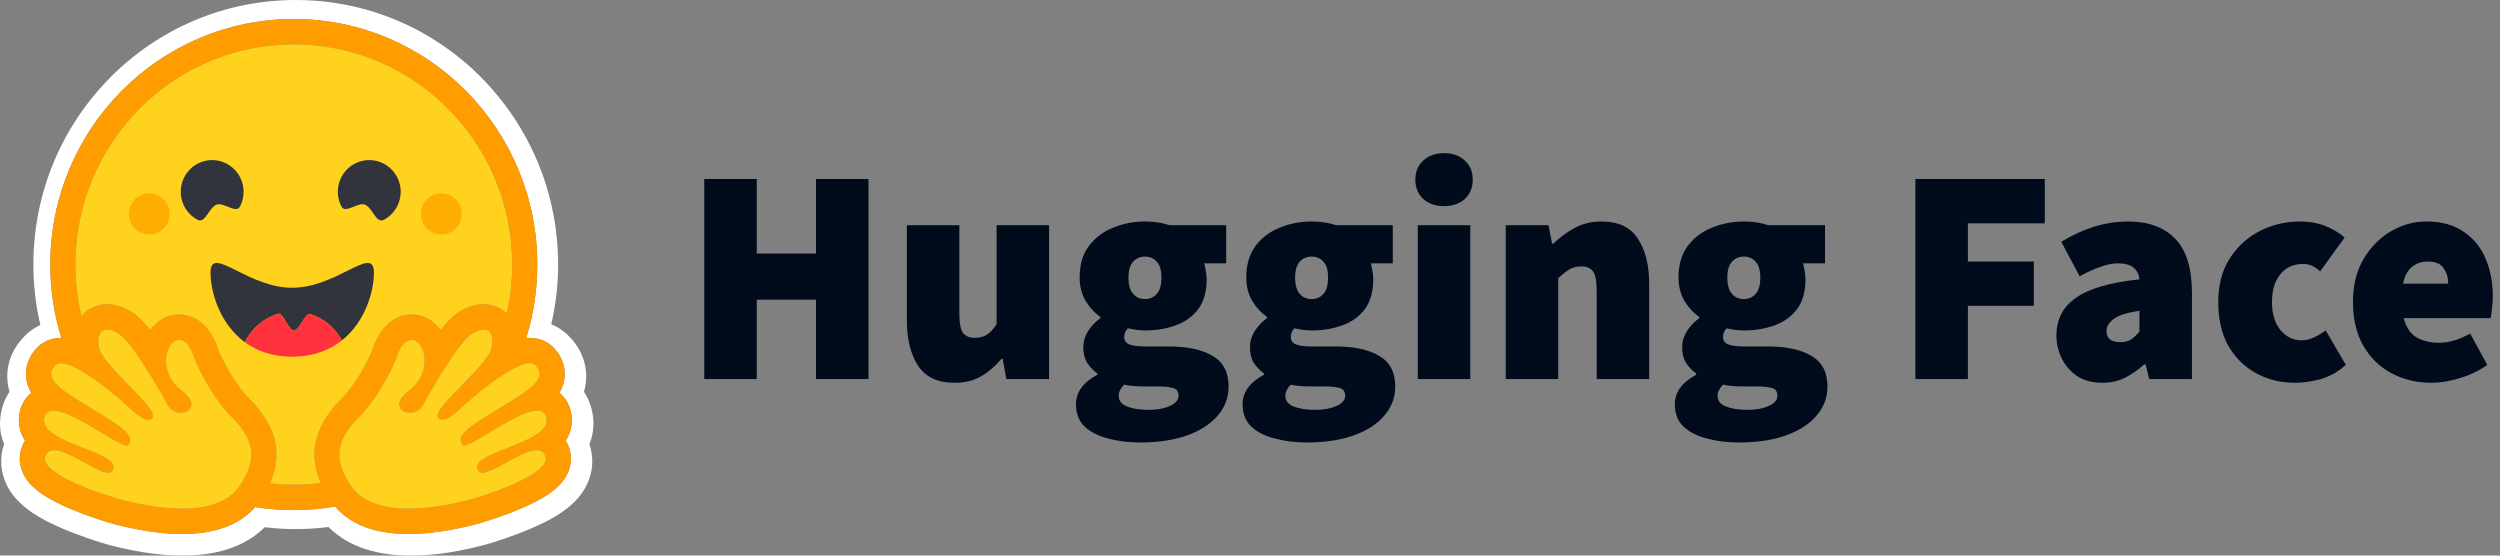
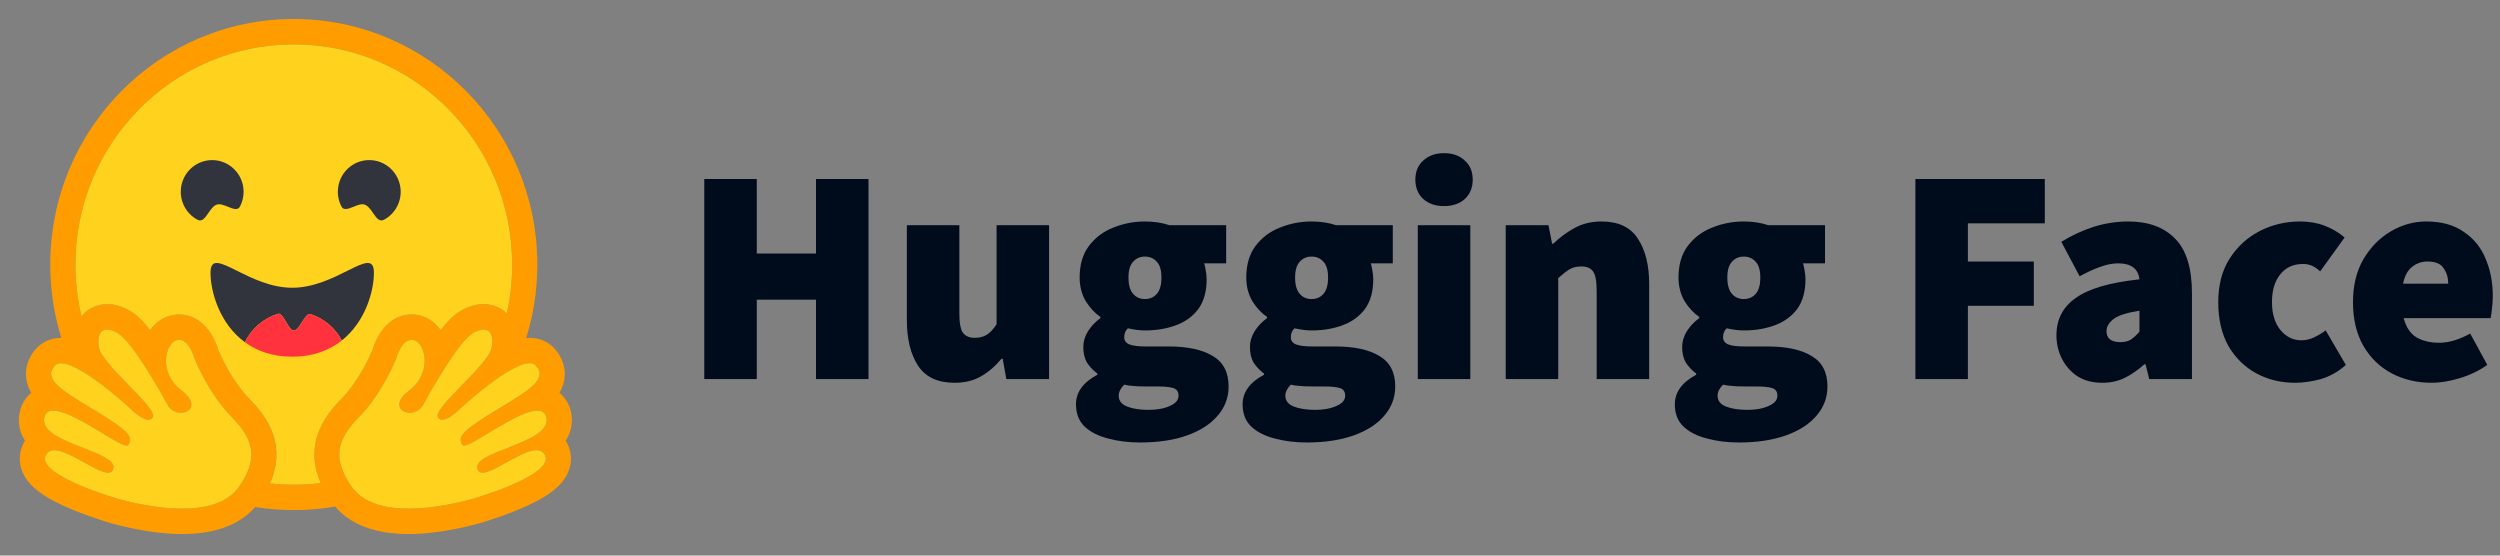
<svg xmlns="http://www.w3.org/2000/svg" width="180" height="40" viewBox="0 0 180 40" fill="none">
  <rect x="0" y="0" width="180" height="40" fill="#808080" stroke="none" />
  <path d="M50.708 27.294V12.889H54.488V18.252H58.752V12.889H62.532V27.294H58.752V21.576H54.488V27.294H50.708ZM68.721 27.56C67.52 27.56 66.648 27.153 66.106 26.341C65.564 25.513 65.293 24.413 65.293 23.039V16.213H69.073V22.551C69.073 23.26 69.161 23.733 69.336 23.969C69.527 24.206 69.805 24.324 70.172 24.324C70.523 24.324 70.816 24.25 71.051 24.102C71.285 23.955 71.52 23.703 71.754 23.349V16.213H75.534V27.294H72.457L72.193 25.831H72.106C71.666 26.363 71.175 26.784 70.633 27.094C70.106 27.404 69.468 27.56 68.721 27.56ZM82.086 31.859C81.251 31.859 80.481 31.763 79.778 31.571C79.075 31.393 78.511 31.105 78.086 30.706C77.676 30.308 77.471 29.776 77.471 29.111C77.471 28.239 77.983 27.53 79.009 26.983V26.895C78.728 26.685 78.483 26.431 78.284 26.141C78.093 25.831 77.998 25.447 77.998 24.989C77.998 24.605 78.108 24.228 78.328 23.859C78.562 23.489 78.863 23.172 79.229 22.906V22.817C78.833 22.551 78.482 22.174 78.174 21.687C77.881 21.184 77.734 20.616 77.734 19.98C77.734 19.064 77.954 18.311 78.394 17.72C78.848 17.114 79.434 16.671 80.152 16.39C80.87 16.095 81.632 15.947 82.438 15.947C83.082 15.947 83.668 16.036 84.196 16.213H88.284V18.961H86.701C86.745 19.094 86.782 19.264 86.811 19.471C86.855 19.678 86.877 19.892 86.877 20.113C86.877 20.985 86.679 21.694 86.284 22.241C85.888 22.773 85.353 23.164 84.679 23.415C84.005 23.667 83.258 23.792 82.438 23.792C82.071 23.792 81.661 23.741 81.207 23.637C81.031 23.799 80.943 24.014 80.943 24.28C80.943 24.516 81.06 24.686 81.295 24.79C81.544 24.893 81.939 24.945 82.481 24.945H84.13C85.507 24.945 86.569 25.174 87.317 25.631C88.078 26.075 88.459 26.806 88.459 27.826C88.459 28.623 88.196 29.325 87.668 29.931C87.155 30.537 86.423 31.009 85.47 31.349C84.518 31.689 83.39 31.859 82.086 31.859ZM82.438 21.532C82.789 21.532 83.075 21.406 83.295 21.155C83.514 20.904 83.624 20.512 83.624 19.98C83.624 19.463 83.514 19.087 83.295 18.85C83.075 18.599 82.789 18.474 82.438 18.474C82.086 18.474 81.8 18.599 81.581 18.85C81.361 19.087 81.251 19.463 81.251 19.98C81.251 20.512 81.361 20.904 81.581 21.155C81.8 21.406 82.086 21.532 82.438 21.532ZM82.701 29.51C83.317 29.51 83.829 29.414 84.24 29.222C84.65 29.044 84.855 28.801 84.855 28.49C84.855 28.195 84.723 28.01 84.46 27.936C84.21 27.863 83.851 27.826 83.382 27.826H82.525C82.086 27.826 81.749 27.811 81.514 27.781C81.295 27.767 81.104 27.737 80.943 27.693C80.68 27.959 80.547 28.224 80.547 28.49C80.547 28.845 80.745 29.104 81.141 29.266C81.551 29.429 82.071 29.51 82.701 29.51ZM94.083 31.859C93.248 31.859 92.479 31.763 91.776 31.571C91.072 31.393 90.508 31.105 90.083 30.706C89.673 30.308 89.468 29.776 89.468 29.111C89.468 28.239 89.981 27.53 91.006 26.983V26.895C90.725 26.685 90.48 26.431 90.281 26.141C90.091 25.831 89.995 25.447 89.995 24.989C89.995 24.605 90.105 24.228 90.325 23.859C90.559 23.489 90.86 23.172 91.226 22.906V22.817C90.831 22.551 90.479 22.174 90.171 21.687C89.878 21.184 89.732 20.616 89.732 19.98C89.732 19.064 89.952 18.311 90.391 17.72C90.845 17.114 91.431 16.671 92.149 16.39C92.867 16.095 93.629 15.947 94.435 15.947C95.079 15.947 95.666 16.036 96.193 16.213H100.281V18.961H98.698C98.742 19.094 98.779 19.264 98.808 19.471C98.852 19.678 98.874 19.892 98.874 20.113C98.874 20.985 98.676 21.694 98.281 22.241C97.885 22.773 97.35 23.164 96.676 23.415C96.002 23.667 95.255 23.792 94.435 23.792C94.069 23.792 93.658 23.741 93.204 23.637C93.028 23.799 92.94 24.014 92.94 24.28C92.94 24.516 93.058 24.686 93.292 24.79C93.541 24.893 93.937 24.945 94.479 24.945H96.127C97.504 24.945 98.566 25.174 99.314 25.631C100.076 26.075 100.456 26.806 100.456 27.826C100.456 28.623 100.193 29.325 99.665 29.931C99.153 30.537 98.42 31.009 97.468 31.349C96.515 31.689 95.387 31.859 94.083 31.859ZM94.435 21.532C94.786 21.532 95.072 21.406 95.292 21.155C95.512 20.904 95.622 20.512 95.622 19.98C95.622 19.463 95.512 19.087 95.292 18.85C95.072 18.599 94.786 18.474 94.435 18.474C94.083 18.474 93.797 18.599 93.578 18.85C93.358 19.087 93.248 19.463 93.248 19.98C93.248 20.512 93.358 20.904 93.578 21.155C93.797 21.406 94.083 21.532 94.435 21.532ZM94.699 29.51C95.314 29.51 95.827 29.414 96.237 29.222C96.647 29.044 96.852 28.801 96.852 28.49C96.852 28.195 96.72 28.01 96.457 27.936C96.208 27.863 95.849 27.826 95.38 27.826H94.523C94.083 27.826 93.746 27.811 93.512 27.781C93.292 27.767 93.102 27.737 92.94 27.693C92.677 27.959 92.545 28.224 92.545 28.49C92.545 28.845 92.743 29.104 93.138 29.266C93.548 29.429 94.069 29.51 94.699 29.51ZM102.081 27.294V16.213H105.861V27.294H102.081ZM103.971 14.839C103.355 14.839 102.857 14.669 102.476 14.329C102.095 13.975 101.905 13.509 101.905 12.933C101.905 12.357 102.095 11.899 102.476 11.559C102.857 11.204 103.355 11.027 103.971 11.027C104.586 11.027 105.084 11.204 105.465 11.559C105.846 11.899 106.036 12.357 106.036 12.933C106.036 13.509 105.846 13.975 105.465 14.329C105.084 14.669 104.586 14.839 103.971 14.839ZM108.412 27.294V16.213H111.489L111.752 17.543H111.84C112.28 17.114 112.778 16.745 113.335 16.435C113.906 16.11 114.565 15.947 115.313 15.947C116.529 15.947 117.4 16.361 117.928 17.188C118.47 18.001 118.741 19.094 118.741 20.468V27.294H114.961V20.956C114.961 20.246 114.873 19.774 114.697 19.537C114.521 19.301 114.243 19.183 113.862 19.183C113.511 19.183 113.218 19.256 112.983 19.404C112.749 19.552 112.485 19.759 112.192 20.025V27.294H108.412ZM125.203 31.859C124.368 31.859 123.599 31.763 122.895 31.571C122.192 31.393 121.628 31.105 121.203 30.706C120.793 30.308 120.588 29.776 120.588 29.111C120.588 28.239 121.101 27.53 122.126 26.983V26.895C121.845 26.685 121.6 26.431 121.401 26.141C121.211 25.831 121.115 25.447 121.115 24.989C121.115 24.605 121.225 24.228 121.445 23.859C121.679 23.489 121.98 23.172 122.346 22.906V22.817C121.95 22.551 121.599 22.174 121.291 21.687C120.998 21.184 120.852 20.616 120.852 19.98C120.852 19.064 121.071 18.311 121.511 17.72C121.965 17.114 122.551 16.671 123.269 16.39C123.987 16.095 124.749 15.947 125.555 15.947C126.199 15.947 126.785 16.036 127.313 16.213H131.401V18.961H129.818C129.862 19.094 129.899 19.264 129.928 19.471C129.972 19.678 129.994 19.892 129.994 20.113C129.994 20.985 129.796 21.694 129.401 22.241C129.005 22.773 128.47 23.164 127.796 23.415C127.122 23.667 126.375 23.792 125.555 23.792C125.188 23.792 124.778 23.741 124.324 23.637C124.148 23.799 124.06 24.014 124.06 24.28C124.06 24.516 124.178 24.686 124.412 24.79C124.661 24.893 125.057 24.945 125.599 24.945H127.247C128.624 24.945 129.686 25.174 130.434 25.631C131.196 26.075 131.576 26.806 131.576 27.826C131.576 28.623 131.313 29.325 130.785 29.931C130.273 30.537 129.54 31.009 128.587 31.349C127.635 31.689 126.507 31.859 125.203 31.859ZM125.555 21.532C125.906 21.532 126.192 21.406 126.412 21.155C126.632 20.904 126.741 20.512 126.741 19.98C126.741 19.463 126.632 19.087 126.412 18.85C126.192 18.599 125.906 18.474 125.555 18.474C125.203 18.474 124.917 18.599 124.698 18.85C124.478 19.087 124.368 19.463 124.368 19.98C124.368 20.512 124.478 20.904 124.698 21.155C124.917 21.406 125.203 21.532 125.555 21.532ZM125.818 29.51C126.434 29.51 126.947 29.414 127.357 29.222C127.767 29.044 127.972 28.801 127.972 28.49C127.972 28.195 127.84 28.01 127.577 27.936C127.328 27.863 126.969 27.826 126.5 27.826H125.643C125.203 27.826 124.866 27.811 124.632 27.781C124.412 27.767 124.221 27.737 124.06 27.693C123.796 27.959 123.665 28.224 123.665 28.49C123.665 28.845 123.862 29.104 124.258 29.266C124.668 29.429 125.188 29.51 125.818 29.51ZM137.908 27.294V12.889H147.226V16.08H141.688V18.828H146.435V22.019H141.688V27.294H137.908ZM151.36 27.56C150.671 27.56 150.078 27.404 149.58 27.094C149.104 26.778 148.718 26.343 148.459 25.831C148.195 25.314 148.063 24.752 148.063 24.147C148.063 22.994 148.532 22.093 149.47 21.443C150.408 20.778 151.931 20.335 154.041 20.113C153.953 19.345 153.44 18.961 152.503 18.961C152.107 18.961 151.69 19.042 151.25 19.205C150.81 19.352 150.305 19.581 149.734 19.892L148.415 17.41C149.192 16.937 149.975 16.575 150.767 16.324C151.571 16.073 152.408 15.946 153.25 15.947C154.686 15.947 155.807 16.361 156.613 17.188C157.418 18.001 157.821 19.316 157.821 21.133V27.294H154.744L154.481 26.23H154.393C153.953 26.629 153.484 26.954 152.986 27.205C152.503 27.441 151.961 27.56 151.36 27.56ZM152.679 24.634C152.986 24.634 153.243 24.568 153.448 24.435C153.653 24.287 153.851 24.102 154.041 23.881V22.374C153.147 22.507 152.525 22.706 152.173 22.972C151.836 23.238 151.668 23.526 151.668 23.837C151.668 24.368 152.005 24.634 152.679 24.634ZM165.252 27.56C164.212 27.56 163.274 27.331 162.439 26.872C161.604 26.415 160.938 25.757 160.439 24.9C159.956 24.029 159.714 22.98 159.714 21.753C159.714 20.527 159.985 19.485 160.527 18.629C161.084 17.757 161.809 17.092 162.703 16.634C163.597 16.176 164.564 15.947 165.604 15.947C166.263 15.947 166.857 16.051 167.384 16.257C167.926 16.464 168.402 16.745 168.813 17.099L167.055 19.537C166.82 19.331 166.608 19.19 166.417 19.116C166.228 19.042 166.027 19.005 165.824 19.005C165.121 19.005 164.571 19.256 164.176 19.759C163.78 20.246 163.582 20.911 163.582 21.753C163.582 22.596 163.787 23.268 164.197 23.77C164.608 24.258 165.106 24.501 165.692 24.501C166 24.501 166.3 24.435 166.593 24.302C166.893 24.159 167.18 23.988 167.45 23.792L168.901 26.274C168.358 26.762 167.758 27.102 167.099 27.294C166.439 27.471 165.824 27.56 165.252 27.56ZM175.085 27.56C174.015 27.56 173.048 27.331 172.184 26.872C171.334 26.415 170.66 25.757 170.162 24.9C169.664 24.029 169.415 22.98 169.415 21.753C169.415 20.557 169.664 19.53 170.162 18.673C170.675 17.801 171.334 17.129 172.14 16.656C172.946 16.183 173.796 15.947 174.69 15.947C175.774 15.947 176.667 16.191 177.371 16.678C178.089 17.151 178.616 17.794 178.953 18.606C179.305 19.419 179.481 20.32 179.481 21.31C179.481 21.635 179.459 21.953 179.415 22.263C179.385 22.558 179.356 22.773 179.327 22.906H173.063C173.239 23.571 173.554 24.036 174.008 24.302C174.462 24.553 174.997 24.679 175.613 24.679C176.316 24.679 177.063 24.457 177.854 24.014L179.085 26.274C178.499 26.688 177.839 27.006 177.107 27.227C176.374 27.449 175.7 27.56 175.085 27.56ZM173.019 20.424H176.272C176.272 19.995 176.162 19.626 175.942 19.316C175.737 18.991 175.349 18.828 174.777 18.828C174.367 18.828 174.001 18.954 173.679 19.205C173.356 19.456 173.136 19.862 173.019 20.424Z" fill="#000B1B" />
-   <path d="M42.583 29.405C42.471 28.981 42.291 28.578 42.049 28.214C42.101 28.022 42.14 27.827 42.167 27.63C42.338 26.38 41.909 25.235 41.099 24.349C40.66 23.866 40.189 23.547 39.691 23.351C40.018 21.94 40.184 20.496 40.185 19.047C40.185 18.386 40.148 17.738 40.085 17.099C40.053 16.78 40.014 16.462 39.968 16.145C39.825 15.209 39.613 14.286 39.334 13.382C39.152 12.788 38.94 12.203 38.701 11.63C38.342 10.781 37.923 9.959 37.448 9.171C37.136 8.646 36.796 8.139 36.429 7.652C36.25 7.405 36.063 7.165 35.868 6.931C35.292 6.224 34.666 5.561 33.995 4.946C33.772 4.739 33.542 4.54 33.307 4.347C33.075 4.153 32.838 3.964 32.597 3.782C32.11 3.416 31.607 3.074 31.09 2.755C28.231 1.004 24.878 0 21.294 0C10.861 0 2.404 8.528 2.404 19.048C2.404 20.515 2.572 21.977 2.906 23.405C2.458 23.601 2.028 23.907 1.63 24.349C0.82 25.234 0.39 26.375 0.562 27.625C0.588 27.824 0.628 28.02 0.68 28.214C0.438 28.578 0.258 28.981 0.146 29.405C-0.103 30.359 -0.021 31.219 0.295 31.973C-0.048 32.959 0.038 34.008 0.486 34.92C0.811 35.587 1.277 36.102 1.852 36.563C2.535 37.11 3.39 37.576 4.422 38.022C5.653 38.551 7.155 39.049 7.838 39.231C9.603 39.692 11.295 39.984 13.01 39.998C15.453 40.021 17.557 39.442 19.064 37.959C19.804 38.05 20.549 38.096 21.294 38.096C22.082 38.094 22.869 38.044 23.651 37.946C25.154 39.438 27.266 40.023 29.718 39.999C31.433 39.986 33.125 39.694 34.885 39.232C35.573 39.05 37.074 38.553 38.306 38.023C39.337 37.576 40.192 37.111 40.88 36.564C41.45 36.103 41.916 35.588 42.242 34.922C42.695 34.009 42.776 32.96 42.437 31.974C42.75 31.221 42.831 30.358 42.583 29.405ZM40.832 31.909C41.179 32.573 41.201 33.322 40.895 34.02C40.431 35.079 39.279 35.912 37.041 36.807C35.649 37.363 34.375 37.719 34.364 37.722C32.523 38.204 30.858 38.448 29.417 38.448C27.031 38.448 25.255 37.784 24.129 36.473C22.225 36.8 20.28 36.811 18.372 36.506C17.245 37.795 15.479 38.448 13.113 38.448C11.672 38.448 10.007 38.204 8.167 37.722C8.155 37.719 6.882 37.363 5.49 36.807C3.252 35.912 2.099 35.079 1.635 34.02C1.329 33.322 1.352 32.573 1.698 31.909C1.731 31.848 1.765 31.788 1.801 31.73C1.594 31.415 1.454 31.059 1.393 30.687C1.331 30.314 1.348 29.932 1.443 29.566C1.581 29.038 1.865 28.599 2.252 28.284C2.066 27.976 1.944 27.633 1.893 27.276C1.782 26.498 2.037 25.723 2.613 25.09C3.061 24.598 3.694 24.327 4.395 24.327H4.414C3.885 22.618 3.617 20.838 3.619 19.048C3.619 9.284 11.469 1.368 21.153 1.368C30.837 1.368 38.687 9.283 38.687 19.048C38.688 20.843 38.418 22.627 37.886 24.34C37.971 24.332 38.054 24.328 38.135 24.328C38.836 24.328 39.47 24.598 39.918 25.09C40.493 25.723 40.749 26.499 40.638 27.276C40.587 27.633 40.465 27.977 40.279 28.285C40.665 28.6 40.95 29.039 41.087 29.567C41.182 29.932 41.199 30.314 41.138 30.687C41.076 31.06 40.937 31.415 40.729 31.73C40.766 31.788 40.8 31.848 40.832 31.909Z" fill="white" />
  <path d="M40.729 31.73C40.937 31.415 41.076 31.06 41.138 30.687C41.2 30.314 41.182 29.932 41.088 29.566C40.95 29.039 40.665 28.6 40.279 28.285C40.465 27.976 40.587 27.633 40.638 27.276C40.749 26.499 40.493 25.723 39.918 25.09C39.47 24.598 38.837 24.327 38.135 24.327C38.054 24.327 37.971 24.331 37.886 24.34C38.418 22.627 38.687 20.842 38.685 19.048C38.685 9.284 30.835 1.368 21.152 1.368C11.469 1.368 3.619 9.283 3.619 19.048C3.617 20.838 3.885 22.618 4.414 24.327H4.395C3.694 24.327 3.061 24.598 2.613 25.09C2.037 25.722 1.781 26.498 1.893 27.275C1.943 27.633 2.066 27.976 2.252 28.284C1.865 28.599 1.581 29.038 1.443 29.566C1.348 29.932 1.331 30.314 1.393 30.687C1.455 31.06 1.594 31.415 1.802 31.73C1.765 31.788 1.731 31.848 1.699 31.91C1.352 32.573 1.33 33.323 1.636 34.021C2.1 35.079 3.252 35.912 5.49 36.807C6.882 37.364 8.156 37.719 8.167 37.723C10.008 38.204 11.672 38.449 13.114 38.449C15.48 38.449 17.245 37.796 18.373 36.506C20.281 36.811 22.226 36.8 24.13 36.473C25.256 37.785 27.031 38.449 29.418 38.449C30.859 38.449 32.523 38.204 34.364 37.723C34.375 37.719 35.649 37.364 37.041 36.807C39.279 35.912 40.432 35.079 40.895 34.021C41.201 33.323 41.179 32.573 40.833 31.91C40.801 31.848 40.766 31.788 40.729 31.73ZM17.566 34.487C17.469 34.659 17.365 34.826 17.254 34.988C16.963 35.419 16.579 35.747 16.135 35.992C15.284 36.459 14.207 36.623 13.113 36.623C11.386 36.623 9.614 36.215 8.621 35.956C8.572 35.943 2.535 34.223 3.3 32.76C3.428 32.514 3.64 32.415 3.907 32.415C4.983 32.415 6.942 34.031 7.785 34.031C7.973 34.031 8.105 33.95 8.159 33.753C8.518 32.455 2.704 31.91 3.194 30.03C3.281 29.698 3.515 29.563 3.845 29.563C5.267 29.562 8.46 32.085 9.128 32.085C9.18 32.085 9.216 32.07 9.236 32.039L9.245 32.024C9.558 31.502 9.379 31.123 7.231 29.796L7.025 29.67C4.662 28.227 3.003 27.36 3.946 26.324C4.055 26.204 4.208 26.151 4.395 26.151C4.617 26.151 4.885 26.226 5.181 26.352C6.429 26.882 8.159 28.33 8.881 28.961C9.094 29.148 9.22 29.262 9.22 29.262C9.22 29.262 10.135 30.222 10.688 30.222C10.816 30.222 10.924 30.171 10.997 30.046C11.389 29.379 7.353 26.295 7.125 25.023C6.971 24.16 7.234 23.724 7.719 23.724C7.95 23.724 8.232 23.823 8.543 24.022C9.508 24.639 11.37 27.867 12.052 29.122C12.281 29.543 12.671 29.721 13.023 29.721C13.72 29.721 14.266 29.022 13.087 28.133C11.314 26.796 11.936 24.61 12.782 24.475C12.818 24.47 12.855 24.467 12.891 24.466C13.66 24.466 14 25.803 14 25.803C14 25.803 14.994 28.322 16.703 30.043C18.253 31.605 18.469 32.888 17.566 34.487ZM23.091 34.782L23.002 34.793L22.851 34.81C22.771 34.819 22.692 34.827 22.612 34.834L22.534 34.841L22.463 34.847L22.362 34.855C22.325 34.858 22.288 34.861 22.251 34.863L22.14 34.871L22.115 34.872L22.027 34.878L21.99 34.88L21.887 34.885L21.766 34.89L21.657 34.894L21.584 34.896H21.547C21.524 34.896 21.501 34.897 21.478 34.897H21.442C21.419 34.897 21.397 34.897 21.374 34.898L21.281 34.899H21.151C21.049 34.899 20.948 34.898 20.846 34.897L20.764 34.895C20.741 34.895 20.718 34.893 20.694 34.893L20.607 34.89L20.499 34.886L20.402 34.882L20.377 34.881L20.284 34.876C20.258 34.874 20.232 34.873 20.207 34.871L20.147 34.868C20.072 34.863 19.996 34.857 19.921 34.852L19.842 34.845L19.742 34.837L19.626 34.826C19.561 34.82 19.496 34.813 19.431 34.806H19.428C20.376 32.673 19.897 30.681 17.981 28.75C16.724 27.485 15.888 25.616 15.715 25.206C15.364 23.992 14.435 22.642 12.892 22.642C12.761 22.642 12.631 22.652 12.502 22.673C11.826 22.78 11.236 23.172 10.814 23.763C10.359 23.192 9.916 22.737 9.515 22.481C8.911 22.095 8.309 21.899 7.722 21.899C6.99 21.899 6.335 22.202 5.878 22.753L5.867 22.767L5.841 22.658L5.84 22.653C5.753 22.279 5.68 21.901 5.621 21.521C5.621 21.518 5.621 21.516 5.62 21.513L5.607 21.427C5.6 21.381 5.594 21.334 5.587 21.288C5.582 21.249 5.576 21.21 5.571 21.172C5.566 21.133 5.561 21.094 5.556 21.056C5.551 21.017 5.547 20.978 5.542 20.939C5.538 20.903 5.534 20.866 5.53 20.829L5.528 20.82C5.51 20.65 5.494 20.48 5.48 20.309L5.473 20.211C5.471 20.184 5.469 20.157 5.467 20.129C5.467 20.123 5.466 20.116 5.466 20.11L5.459 20.001C5.457 19.962 5.455 19.922 5.453 19.883C5.451 19.843 5.449 19.804 5.447 19.764L5.443 19.66L5.442 19.629L5.438 19.533L5.436 19.452C5.436 19.42 5.435 19.387 5.434 19.355L5.432 19.252C5.432 19.218 5.432 19.184 5.432 19.15C5.431 19.116 5.432 19.082 5.432 19.048C5.432 10.292 12.471 3.193 21.155 3.193C29.839 3.193 36.878 10.291 36.878 19.048V19.252C36.878 19.287 36.877 19.321 36.876 19.355C36.876 19.383 36.875 19.411 36.874 19.439C36.874 19.465 36.873 19.49 36.872 19.514C36.872 19.546 36.87 19.578 36.87 19.61V19.613C36.867 19.682 36.864 19.752 36.861 19.821L36.86 19.844L36.854 19.948L36.849 20.03C36.838 20.225 36.823 20.42 36.804 20.614V20.617C36.801 20.653 36.797 20.69 36.793 20.726C36.784 20.811 36.775 20.896 36.765 20.98L36.755 21.066L36.742 21.166C36.737 21.202 36.732 21.239 36.727 21.275C36.721 21.316 36.715 21.356 36.709 21.397L36.695 21.493L36.678 21.602C36.672 21.638 36.666 21.674 36.66 21.71C36.653 21.746 36.647 21.782 36.641 21.818C36.628 21.89 36.616 21.962 36.602 22.034C36.574 22.176 36.545 22.319 36.515 22.461C36.507 22.497 36.499 22.532 36.491 22.567C36.049 22.134 35.463 21.898 34.816 21.898C34.23 21.898 33.627 22.093 33.023 22.479C32.623 22.736 32.18 23.19 31.724 23.761C31.302 23.171 30.711 22.779 30.036 22.671C29.907 22.651 29.777 22.64 29.646 22.64C28.103 22.64 27.174 23.99 26.823 25.205C26.649 25.615 25.813 27.483 24.555 28.751C22.641 30.675 22.157 32.658 23.091 34.782ZM39.323 30.513L39.317 30.531C39.312 30.543 39.308 30.555 39.303 30.567C39.296 30.585 39.288 30.602 39.28 30.619C39.26 30.661 39.237 30.701 39.212 30.74C39.177 30.792 39.139 30.841 39.098 30.888C39.088 30.899 39.079 30.91 39.068 30.921C39.054 30.937 39.038 30.952 39.023 30.968C38.743 31.247 38.318 31.492 37.836 31.717C37.782 31.741 37.727 31.766 37.67 31.791L37.615 31.816C37.578 31.833 37.541 31.849 37.502 31.865C37.464 31.882 37.426 31.898 37.388 31.914L37.272 31.962C37.001 32.074 36.724 32.181 36.453 32.287L36.337 32.332L36.223 32.377C36.147 32.407 36.072 32.437 35.998 32.467L35.888 32.512L35.779 32.557L35.726 32.579C35.691 32.594 35.656 32.609 35.622 32.624C34.825 32.968 34.253 33.319 34.373 33.754C34.376 33.766 34.38 33.778 34.384 33.789C34.395 33.821 34.41 33.852 34.428 33.88C34.439 33.897 34.451 33.913 34.465 33.928C34.607 34.076 34.864 34.053 35.189 33.935C35.215 33.926 35.242 33.915 35.269 33.904C35.288 33.897 35.306 33.89 35.325 33.882L35.353 33.87C35.427 33.839 35.506 33.803 35.587 33.764C35.607 33.755 35.627 33.746 35.647 33.735C36.044 33.539 36.494 33.276 36.941 33.036C37.009 32.998 37.078 32.962 37.146 32.927C37.258 32.868 37.37 32.812 37.484 32.758C37.907 32.558 38.304 32.416 38.624 32.416C38.774 32.416 38.906 32.447 39.016 32.518L39.035 32.53C39.091 32.57 39.139 32.619 39.179 32.675C39.188 32.688 39.197 32.702 39.206 32.715C39.214 32.73 39.223 32.745 39.23 32.76C39.388 33.062 39.256 33.375 38.947 33.682C38.65 33.977 38.188 34.266 37.663 34.533C37.624 34.553 37.585 34.573 37.546 34.592C35.983 35.366 33.938 35.948 33.909 35.956C33.364 36.098 32.584 36.285 31.706 36.425L31.576 36.446L31.555 36.449C31.356 36.479 31.156 36.505 30.956 36.529L30.937 36.53C30.573 36.572 30.2 36.603 29.826 36.615H29.82C29.686 36.62 29.551 36.623 29.417 36.623H29.262C29.057 36.62 28.852 36.611 28.648 36.595C28.643 36.595 28.638 36.595 28.633 36.594C28.56 36.588 28.487 36.581 28.414 36.573C28.289 36.559 28.164 36.542 28.039 36.523C27.991 36.515 27.939 36.506 27.889 36.497C27.866 36.493 27.843 36.489 27.821 36.484L27.815 36.483C27.743 36.469 27.672 36.454 27.6 36.438C27.559 36.428 27.517 36.419 27.477 36.408L27.452 36.401C27.432 36.396 27.412 36.391 27.392 36.385L27.381 36.383L27.317 36.364C27.294 36.357 27.271 36.35 27.247 36.343L27.239 36.341L27.179 36.322C27.156 36.315 27.133 36.308 27.111 36.3C27.092 36.294 27.073 36.288 27.055 36.281L27.014 36.267C26.975 36.253 26.936 36.239 26.897 36.224L26.86 36.209L26.829 36.197C26.77 36.173 26.712 36.148 26.654 36.122L26.616 36.103L26.609 36.1C26.595 36.094 26.582 36.087 26.568 36.081C26.541 36.069 26.515 36.055 26.488 36.041L26.481 36.038L26.442 36.017C26.375 35.982 26.308 35.944 26.243 35.903L26.207 35.881C26.189 35.87 26.172 35.858 26.154 35.847L26.108 35.816C26.091 35.804 26.074 35.793 26.058 35.781L26.028 35.76C25.996 35.737 25.965 35.713 25.935 35.689C25.919 35.677 25.903 35.664 25.887 35.652C25.851 35.623 25.817 35.594 25.782 35.563L25.781 35.562C25.748 35.533 25.715 35.503 25.683 35.472L25.682 35.47C25.665 35.454 25.649 35.438 25.633 35.422C25.617 35.405 25.601 35.389 25.585 35.372C25.569 35.356 25.553 35.339 25.538 35.321C25.523 35.305 25.509 35.288 25.494 35.272L25.489 35.266C25.414 35.178 25.344 35.087 25.279 34.991L25.253 34.953C25.236 34.928 25.22 34.902 25.203 34.876L25.154 34.8C25.13 34.763 25.107 34.726 25.084 34.688C25.067 34.662 25.051 34.635 25.035 34.608C25.022 34.585 25.008 34.562 24.995 34.539C24.988 34.527 24.981 34.514 24.974 34.502C24.968 34.489 24.959 34.476 24.952 34.463L24.941 34.442C24.937 34.435 24.935 34.433 24.933 34.428C24.919 34.403 24.905 34.378 24.892 34.352C24.886 34.341 24.88 34.33 24.874 34.319L24.855 34.283L24.837 34.247L24.801 34.175C24.795 34.163 24.79 34.151 24.784 34.139C24.772 34.113 24.76 34.088 24.748 34.062C24.744 34.052 24.739 34.042 24.735 34.032C24.719 33.997 24.704 33.961 24.689 33.926C24.68 33.902 24.671 33.879 24.661 33.855C24.635 33.786 24.61 33.716 24.586 33.646C24.58 33.625 24.573 33.604 24.567 33.583C24.552 33.536 24.538 33.488 24.526 33.44C24.512 33.383 24.498 33.326 24.488 33.269C24.48 33.236 24.474 33.202 24.469 33.168C24.463 33.134 24.459 33.1 24.455 33.067C24.446 33 24.44 32.933 24.437 32.866C24.437 32.855 24.436 32.844 24.435 32.833C24.434 32.81 24.434 32.788 24.433 32.766C24.422 31.872 24.871 31.013 25.83 30.046C27.538 28.325 28.533 25.806 28.533 25.806C28.533 25.806 28.559 25.701 28.615 25.549C28.634 25.498 28.653 25.448 28.674 25.398C28.697 25.342 28.723 25.287 28.75 25.233L28.757 25.217C28.792 25.147 28.829 25.08 28.87 25.014C28.88 24.998 28.889 24.983 28.9 24.968C28.93 24.922 28.962 24.878 28.996 24.835C29.022 24.803 29.05 24.771 29.079 24.741C29.178 24.638 29.291 24.554 29.419 24.509L29.436 24.503C29.446 24.5 29.457 24.497 29.468 24.493C29.481 24.49 29.494 24.487 29.506 24.484L29.512 24.483C29.54 24.478 29.567 24.474 29.594 24.472H29.597C29.611 24.472 29.625 24.471 29.64 24.471C29.677 24.471 29.713 24.474 29.75 24.479C29.904 24.504 30.05 24.596 30.176 24.739L30.193 24.759C30.235 24.808 30.272 24.86 30.305 24.914C30.33 24.954 30.353 24.997 30.376 25.041C30.384 25.06 30.393 25.077 30.401 25.096C30.406 25.105 30.41 25.114 30.414 25.124C30.422 25.142 30.43 25.161 30.437 25.181C30.481 25.293 30.514 25.409 30.538 25.527C30.563 25.654 30.578 25.784 30.582 25.913C30.583 25.971 30.583 26.028 30.582 26.087C30.581 26.109 30.58 26.131 30.578 26.154C30.561 26.403 30.507 26.647 30.419 26.88C30.41 26.903 30.4 26.927 30.391 26.95C30.346 27.058 30.294 27.162 30.236 27.262C30.202 27.32 30.166 27.376 30.128 27.433L30.104 27.467C30.012 27.596 29.91 27.717 29.799 27.828C29.689 27.939 29.571 28.042 29.446 28.136C29.321 28.229 29.204 28.332 29.096 28.445C28.784 28.775 28.711 29.066 28.781 29.287C28.79 29.312 28.799 29.336 28.811 29.36C28.837 29.411 28.87 29.458 28.91 29.499L28.922 29.51C28.933 29.521 28.945 29.532 28.957 29.542L28.97 29.552C29 29.576 29.032 29.597 29.065 29.615C29.075 29.62 29.084 29.625 29.095 29.63C29.14 29.653 29.189 29.672 29.238 29.686L29.252 29.689L29.27 29.694L29.286 29.698L29.303 29.702L29.321 29.706L29.337 29.708C29.349 29.711 29.362 29.713 29.374 29.714L29.386 29.716L29.407 29.718L29.421 29.72L29.443 29.721H29.455L29.478 29.722H29.55L29.571 29.721L29.594 29.72L29.623 29.717L29.65 29.714C29.656 29.714 29.662 29.712 29.669 29.711C29.764 29.697 29.856 29.67 29.944 29.631C29.962 29.623 29.981 29.614 29.998 29.605C30.034 29.586 30.07 29.566 30.104 29.543C30.151 29.511 30.196 29.476 30.238 29.438L30.267 29.41C30.272 29.405 30.277 29.401 30.281 29.396C30.31 29.367 30.337 29.336 30.362 29.304C30.406 29.248 30.446 29.188 30.48 29.125C30.886 28.38 31.311 27.647 31.756 26.925L31.817 26.827L31.879 26.728C31.91 26.678 31.941 26.629 31.971 26.58L32.003 26.531L32.065 26.433C32.149 26.302 32.233 26.173 32.318 26.045L32.381 25.949C32.508 25.76 32.635 25.575 32.76 25.4L32.823 25.313C32.959 25.123 33.101 24.938 33.249 24.756L33.307 24.686C33.317 24.674 33.326 24.662 33.336 24.651L33.394 24.584C33.403 24.573 33.413 24.562 33.422 24.551L33.478 24.488L33.506 24.457C33.533 24.427 33.56 24.398 33.588 24.369C33.607 24.351 33.624 24.332 33.642 24.315C33.747 24.206 33.863 24.109 33.988 24.024L34.017 24.006L34.047 23.987C34.065 23.975 34.084 23.964 34.103 23.953C34.594 23.673 35 23.652 35.234 23.888C35.375 24.031 35.453 24.267 35.449 24.596C35.449 24.611 35.449 24.625 35.448 24.64V24.657C35.448 24.672 35.447 24.687 35.446 24.702C35.446 24.721 35.444 24.74 35.442 24.758C35.44 24.777 35.439 24.791 35.437 24.808C35.437 24.813 35.436 24.817 35.435 24.822C35.434 24.837 35.432 24.852 35.43 24.866C35.43 24.871 35.43 24.875 35.428 24.88C35.426 24.9 35.423 24.92 35.42 24.939C35.418 24.958 35.415 24.976 35.411 24.994C35.41 25.005 35.408 25.015 35.406 25.025C35.401 25.055 35.394 25.084 35.385 25.113C35.369 25.167 35.35 25.22 35.327 25.272C35.317 25.294 35.306 25.316 35.295 25.338C35.273 25.384 35.248 25.43 35.22 25.478C35.206 25.502 35.191 25.526 35.176 25.551L35.153 25.588C35.129 25.626 35.105 25.663 35.079 25.702C35.053 25.74 35.026 25.779 34.996 25.819C34.958 25.871 34.917 25.925 34.874 25.98L34.842 26.021C34.75 26.136 34.657 26.249 34.561 26.36L34.485 26.447L34.446 26.49C34.393 26.55 34.34 26.609 34.286 26.668L34.245 26.713C34.218 26.742 34.19 26.773 34.163 26.803C34.135 26.833 34.106 26.863 34.078 26.893L33.993 26.984L33.906 27.075C33.877 27.105 33.848 27.136 33.819 27.166L33.643 27.349C32.802 28.22 31.915 29.087 31.615 29.627C31.595 29.663 31.577 29.699 31.561 29.736C31.518 29.834 31.5 29.918 31.512 29.986C31.516 30.009 31.524 30.03 31.536 30.05C31.553 30.079 31.573 30.106 31.597 30.131C31.608 30.142 31.619 30.152 31.632 30.161C31.693 30.205 31.768 30.228 31.844 30.226H31.867L31.892 30.224L31.916 30.221L31.936 30.218C31.939 30.218 31.942 30.217 31.945 30.217L31.963 30.213L31.968 30.212L31.988 30.208L31.995 30.206L32.017 30.2L32.043 30.192C32.06 30.187 32.077 30.181 32.095 30.175C32.132 30.161 32.169 30.146 32.205 30.128C32.214 30.124 32.223 30.12 32.232 30.115L32.26 30.101C32.296 30.083 32.332 30.063 32.368 30.041C32.397 30.024 32.425 30.007 32.454 29.988L32.482 29.97C32.491 29.964 32.5 29.958 32.509 29.951L32.537 29.932L32.551 29.922L32.591 29.894C32.629 29.868 32.663 29.841 32.698 29.814L32.702 29.812L32.757 29.768C32.833 29.708 32.906 29.647 32.971 29.589L33.015 29.55L33.019 29.547L33.041 29.526C33.095 29.478 33.143 29.433 33.182 29.395L33.199 29.38L33.238 29.342L33.261 29.319L33.269 29.311L33.272 29.308C33.291 29.288 33.291 29.288 33.312 29.268L33.313 29.266L33.321 29.26C33.323 29.257 33.326 29.255 33.33 29.252L33.332 29.249L33.34 29.242L33.382 29.204L33.406 29.183C33.418 29.173 33.43 29.161 33.443 29.149L33.472 29.124C33.477 29.119 33.482 29.115 33.487 29.11L33.516 29.084L33.56 29.046L33.583 29.025C33.673 28.946 33.783 28.85 33.909 28.742L33.961 28.699L34.047 28.626L34.134 28.553C34.248 28.457 34.371 28.356 34.5 28.25L34.586 28.181C34.658 28.123 34.733 28.064 34.809 28.004C34.839 27.98 34.87 27.956 34.901 27.932C34.979 27.872 35.056 27.812 35.135 27.752C35.312 27.617 35.496 27.481 35.682 27.349L35.762 27.293C35.817 27.254 35.873 27.215 35.929 27.177L35.979 27.143C36.079 27.075 36.179 27.009 36.281 26.944L36.331 26.912L36.381 26.88C36.431 26.849 36.481 26.818 36.531 26.788L36.58 26.759L36.68 26.7C36.712 26.681 36.745 26.663 36.777 26.644L36.797 26.633L36.874 26.591C36.906 26.573 36.938 26.556 36.969 26.54L37.017 26.515L37.063 26.491C37.169 26.438 37.276 26.389 37.385 26.343C37.4 26.337 37.415 26.331 37.429 26.325C37.459 26.312 37.488 26.301 37.517 26.291C37.545 26.281 37.574 26.271 37.602 26.261C37.627 26.252 37.652 26.244 37.676 26.237L37.684 26.234C37.697 26.23 37.71 26.226 37.723 26.223L37.727 26.222C37.753 26.215 37.779 26.208 37.805 26.201H37.807C37.846 26.192 37.884 26.184 37.921 26.178C37.933 26.176 37.946 26.174 37.958 26.172C37.994 26.166 38.03 26.163 38.066 26.16C38.089 26.158 38.112 26.158 38.135 26.158H38.152C38.175 26.158 38.198 26.159 38.22 26.162C38.23 26.162 38.24 26.163 38.25 26.165H38.254C38.264 26.166 38.275 26.168 38.284 26.17C38.294 26.172 38.304 26.173 38.313 26.176H38.317C38.326 26.178 38.335 26.18 38.345 26.183C38.425 26.205 38.497 26.245 38.558 26.301L38.563 26.307L38.574 26.317L38.584 26.328C38.667 26.417 38.736 26.518 38.788 26.628L38.796 26.646C38.814 26.688 38.828 26.731 38.837 26.776C38.864 26.899 38.857 27.028 38.816 27.148C38.798 27.2 38.777 27.251 38.751 27.299L38.734 27.33C38.67 27.44 38.593 27.541 38.506 27.634L38.488 27.654C38.447 27.698 38.404 27.74 38.361 27.781C38.347 27.794 38.332 27.807 38.318 27.82L38.296 27.84C38.25 27.881 38.203 27.921 38.156 27.96C38.148 27.967 38.139 27.973 38.131 27.98C38.098 28.007 38.064 28.034 38.029 28.062C37.907 28.155 37.784 28.246 37.657 28.333C37.583 28.384 37.506 28.436 37.427 28.488C37.279 28.586 37.131 28.682 36.98 28.775C36.937 28.802 36.894 28.83 36.849 28.857C36.441 29.11 35.989 29.381 35.506 29.675L35.381 29.752C35.244 29.836 35.115 29.916 34.994 29.992L34.933 30.031L34.817 30.106C34.771 30.136 34.727 30.165 34.683 30.193C34.65 30.214 34.618 30.235 34.587 30.256L34.525 30.297C34.495 30.317 34.465 30.337 34.435 30.357L34.407 30.375C34.376 30.396 34.346 30.416 34.317 30.436L34.269 30.469L34.214 30.508L34.162 30.544C34.081 30.602 34 30.661 33.921 30.721L33.893 30.742C33.862 30.766 33.831 30.79 33.802 30.813L33.764 30.844C33.7 30.896 33.641 30.946 33.589 30.993L33.563 31.017C33.548 31.031 33.534 31.044 33.52 31.058C33.51 31.067 33.501 31.076 33.492 31.086L33.478 31.099C33.448 31.129 33.419 31.16 33.392 31.191L33.378 31.207C33.347 31.243 33.321 31.277 33.297 31.31L33.287 31.325C33.26 31.365 33.236 31.407 33.216 31.451L33.209 31.466L33.204 31.477L33.201 31.486L33.196 31.499C33.195 31.503 33.192 31.511 33.19 31.517C33.182 31.542 33.175 31.568 33.171 31.594L33.169 31.608L33.167 31.621L33.166 31.633V31.699C33.166 31.704 33.166 31.71 33.168 31.716C33.168 31.719 33.168 31.722 33.169 31.726C33.169 31.731 33.17 31.737 33.171 31.742L33.175 31.765V31.766C33.176 31.774 33.178 31.781 33.179 31.788C33.181 31.796 33.183 31.804 33.185 31.812C33.192 31.835 33.2 31.859 33.21 31.881C33.21 31.883 33.211 31.885 33.212 31.887C33.214 31.892 33.216 31.898 33.219 31.904C33.229 31.928 33.241 31.951 33.253 31.974L33.266 31.997L33.28 32.021L33.294 32.045C33.297 32.049 33.299 32.053 33.303 32.056L33.307 32.061L33.312 32.066L33.318 32.07C33.322 32.073 33.326 32.075 33.33 32.078C33.334 32.079 33.338 32.081 33.343 32.083C33.348 32.085 33.353 32.086 33.358 32.087C33.478 32.115 33.724 32.015 34.05 31.841L34.109 31.809L34.209 31.755L34.257 31.727C34.292 31.709 34.327 31.688 34.363 31.667L34.429 31.63C34.861 31.379 35.377 31.056 35.911 30.742C35.961 30.712 36.011 30.683 36.061 30.654L36.162 30.589C36.212 30.559 36.263 30.531 36.313 30.502C36.528 30.379 36.745 30.261 36.965 30.148L37.063 30.097C37.129 30.065 37.194 30.033 37.258 30.002C37.382 29.942 37.508 29.886 37.634 29.833L37.704 29.805L37.712 29.801C38.081 29.654 38.414 29.563 38.684 29.563C38.743 29.563 38.801 29.567 38.859 29.578H38.861C38.879 29.581 38.896 29.585 38.913 29.589H38.916C38.941 29.595 38.965 29.603 38.989 29.612C39.008 29.619 39.026 29.628 39.044 29.637C39.121 29.677 39.188 29.735 39.237 29.807C39.241 29.813 39.245 29.819 39.249 29.826C39.267 29.854 39.283 29.883 39.296 29.914C39.303 29.932 39.31 29.951 39.317 29.97C39.324 29.99 39.329 30.01 39.336 30.03C39.379 30.189 39.375 30.357 39.323 30.513Z" fill="#FF9D00" />
  <path fill-rule="evenodd" clip-rule="evenodd" d="M36.875 19.151V19.048C36.875 10.292 29.838 3.194 21.154 3.194C12.471 3.194 5.431 10.292 5.431 19.048L5.431 19.082C5.431 19.105 5.431 19.128 5.431 19.151C5.432 19.185 5.432 19.219 5.432 19.253L5.433 19.328L5.434 19.355L5.435 19.393C5.435 19.413 5.436 19.433 5.436 19.453L5.438 19.534L5.441 19.63L5.442 19.661L5.446 19.76V19.765L5.452 19.88V19.883C5.454 19.923 5.456 19.962 5.459 20.002C5.461 20.038 5.463 20.075 5.466 20.111L5.466 20.117C5.468 20.149 5.47 20.18 5.473 20.211L5.473 20.219C5.475 20.25 5.478 20.28 5.48 20.31L5.48 20.316L5.485 20.368C5.497 20.519 5.512 20.67 5.528 20.82L5.529 20.829L5.542 20.94L5.556 21.056C5.566 21.134 5.576 21.211 5.587 21.288C5.593 21.335 5.6 21.381 5.607 21.427L5.608 21.433C5.623 21.538 5.64 21.643 5.658 21.748C5.71 22.051 5.77 22.353 5.84 22.653L5.841 22.658L5.847 22.686C5.854 22.713 5.86 22.74 5.867 22.767L5.878 22.753C6.334 22.203 6.989 21.899 7.722 21.899C8.309 21.899 8.911 22.095 9.515 22.481C9.915 22.738 10.358 23.192 10.814 23.763C11.235 23.173 11.826 22.78 12.502 22.673C12.631 22.653 12.761 22.642 12.892 22.642C14.434 22.642 15.364 23.992 15.715 25.207C15.888 25.617 16.724 27.485 17.985 28.75C19.901 30.68 20.38 32.672 19.432 34.805H19.435C19.5 34.812 19.565 34.819 19.63 34.825C19.669 34.828 19.707 34.832 19.746 34.835L19.76 34.837C19.788 34.839 19.817 34.842 19.846 34.844L19.924 34.85C20 34.856 20.075 34.862 20.151 34.867L20.21 34.87L20.258 34.873L20.288 34.875L20.38 34.88L20.405 34.881L20.503 34.885L20.611 34.889L20.698 34.892L20.713 34.892C20.731 34.893 20.75 34.894 20.768 34.894L20.788 34.894C20.91 34.897 21.032 34.898 21.155 34.898H21.285L21.378 34.897C21.4 34.896 21.423 34.896 21.446 34.896H21.482L21.513 34.895C21.526 34.895 21.538 34.895 21.55 34.895H21.587L21.66 34.892L21.77 34.889L21.89 34.883C21.925 34.882 21.959 34.88 21.994 34.879L22.031 34.876L22.086 34.873L22.119 34.871L22.143 34.87L22.255 34.862C22.292 34.86 22.329 34.857 22.366 34.854L22.467 34.846L22.538 34.84L22.616 34.833C22.696 34.826 22.775 34.818 22.855 34.809C22.905 34.804 22.955 34.798 23.006 34.792L23.094 34.781C22.161 32.657 22.644 30.674 24.552 28.751C25.81 27.484 26.646 25.615 26.82 25.205C27.172 23.991 28.1 22.641 29.643 22.641C29.774 22.641 29.904 22.651 30.033 22.672C30.708 22.779 31.299 23.171 31.722 23.762C32.178 23.191 32.62 22.736 33.02 22.48C33.624 22.094 34.227 21.898 34.813 21.898C35.46 21.898 36.046 22.134 36.489 22.568C36.513 22.459 36.536 22.349 36.559 22.24C36.572 22.171 36.586 22.103 36.599 22.034C36.615 21.95 36.631 21.864 36.645 21.78C36.648 21.757 36.652 21.734 36.657 21.71C36.664 21.674 36.67 21.638 36.675 21.602L36.678 21.588L36.692 21.493L36.707 21.397L36.707 21.396C36.713 21.356 36.719 21.316 36.724 21.275C36.728 21.245 36.733 21.214 36.737 21.184L36.739 21.166L36.752 21.066L36.763 20.981C36.769 20.925 36.775 20.869 36.781 20.812C36.784 20.79 36.786 20.767 36.788 20.745L36.791 20.727C36.794 20.689 36.798 20.652 36.801 20.614L36.81 20.527C36.827 20.335 36.841 20.142 36.852 19.948V19.947L36.857 19.845L36.858 19.822L36.862 19.724C36.864 19.688 36.865 19.651 36.867 19.613V19.611L36.868 19.584C36.869 19.561 36.87 19.538 36.87 19.515L36.87 19.505C36.871 19.484 36.872 19.462 36.872 19.44L36.872 19.421C36.873 19.399 36.873 19.377 36.873 19.355L36.874 19.337C36.874 19.309 36.875 19.281 36.875 19.253V19.151ZM17.255 34.989C18.5 33.147 18.412 31.765 16.703 30.044C14.995 28.322 14 25.804 14 25.804C14 25.804 13.629 24.341 12.783 24.476C11.936 24.61 11.315 26.796 13.087 28.133C14.86 29.471 12.735 30.378 12.053 29.123C11.37 27.867 9.508 24.64 8.542 24.023C7.577 23.405 6.898 23.751 7.125 25.023C7.239 25.655 8.29 26.733 9.272 27.74C10.269 28.762 11.194 29.711 10.997 30.047C10.604 30.713 9.221 29.263 9.221 29.263C9.221 29.263 4.89 25.289 3.947 26.325C3.078 27.279 4.418 28.091 6.484 29.341C6.659 29.448 6.84 29.557 7.025 29.67C9.389 31.113 9.572 31.494 9.237 32.039C9.113 32.241 8.322 31.762 7.349 31.173C5.69 30.169 3.503 28.845 3.194 30.03C2.927 31.056 4.536 31.684 5.995 32.254C7.211 32.729 8.323 33.163 8.16 33.753C7.99 34.364 7.071 33.855 6.067 33.297C4.939 32.671 3.704 31.986 3.3 32.76C2.535 34.222 8.571 35.943 8.621 35.956C10.571 36.466 15.524 37.547 17.255 34.989ZM25.276 34.989C24.031 33.147 24.119 31.765 25.828 30.044C27.537 28.322 28.531 25.804 28.531 25.804C28.531 25.804 28.902 24.341 29.748 24.476C30.595 24.61 31.216 26.796 29.444 28.133C27.671 29.471 29.796 30.378 30.479 29.123C31.161 27.867 33.022 24.64 33.988 24.023C34.953 23.405 35.632 23.751 35.405 25.023C35.292 25.655 34.24 26.733 33.258 27.74C32.261 28.762 31.336 29.711 31.534 30.047C31.926 30.713 33.31 29.262 33.31 29.262C33.31 29.262 37.641 25.288 38.584 26.324C39.453 27.278 38.113 28.09 36.047 29.341C35.872 29.447 35.691 29.557 35.506 29.67C33.142 31.112 32.959 31.493 33.294 32.039C33.418 32.24 34.209 31.761 35.182 31.172C36.841 30.168 39.028 28.844 39.337 30.029C39.604 31.055 37.995 31.684 36.535 32.254C35.32 32.728 34.208 33.163 34.371 33.752C34.541 34.364 35.459 33.854 36.463 33.296C37.591 32.671 38.827 31.985 39.231 32.759C39.995 34.222 33.958 35.942 33.909 35.955C31.959 36.466 27.007 37.547 25.276 34.989Z" fill="#FFD21E" />
  <path fill-rule="evenodd" clip-rule="evenodd" d="M26.261 14.733C26.506 14.82 26.688 15.086 26.861 15.339C27.096 15.682 27.314 16 27.649 15.821C28.044 15.609 28.368 15.284 28.58 14.887C28.792 14.489 28.882 14.037 28.839 13.588C28.807 13.252 28.702 12.928 28.53 12.638C28.359 12.348 28.126 12.101 27.848 11.912C27.57 11.725 27.255 11.601 26.924 11.551C26.593 11.501 26.255 11.525 25.935 11.622C25.507 11.752 25.126 12.008 24.841 12.356C24.557 12.704 24.381 13.129 24.336 13.578C24.291 14.027 24.379 14.479 24.589 14.878C24.745 15.172 25.089 15.033 25.452 14.887C25.738 14.772 26.034 14.652 26.261 14.733ZM15.602 14.733C15.357 14.82 15.174 15.087 15.001 15.34C14.766 15.682 14.548 16.001 14.213 15.821C13.918 15.663 13.662 15.44 13.462 15.17C13.262 14.899 13.124 14.587 13.058 14.257C12.992 13.926 13 13.585 13.08 13.257C13.161 12.93 13.312 12.625 13.524 12.364C13.736 12.102 14.002 11.892 14.304 11.747C14.606 11.602 14.936 11.527 15.271 11.526C15.605 11.525 15.936 11.599 16.238 11.743C16.541 11.886 16.808 12.096 17.021 12.356C17.306 12.704 17.482 13.129 17.527 13.578C17.572 14.027 17.484 14.479 17.273 14.878C17.118 15.172 16.773 15.033 16.41 14.887C16.125 14.772 15.829 14.652 15.602 14.733ZM24.612 24.513C26.301 23.171 26.922 20.98 26.922 19.63C26.922 18.563 26.21 18.899 25.07 19.468L25.006 19.5C23.96 20.023 22.567 20.718 21.039 20.718C19.51 20.718 18.117 20.022 17.071 19.5C15.895 18.912 15.157 18.544 15.157 19.631C15.157 21.023 15.817 23.309 17.629 24.638C17.868 24.148 18.205 23.713 18.618 23.361C19.031 23.009 19.512 22.747 20.03 22.59C20.211 22.536 20.398 22.85 20.589 23.171C20.773 23.482 20.961 23.799 21.152 23.799C21.356 23.799 21.556 23.486 21.752 23.181C21.956 22.862 22.155 22.551 22.348 22.613C23.318 22.927 24.13 23.608 24.612 24.513Z" fill="#32343D" />
  <path d="M24.611 24.513C23.731 25.212 22.562 25.681 21.039 25.681C19.608 25.681 18.489 25.267 17.629 24.637C17.869 24.148 18.205 23.713 18.618 23.361C19.032 23.009 19.512 22.746 20.031 22.59C20.386 22.483 20.762 23.798 21.152 23.798C21.569 23.798 21.971 22.491 22.348 22.613C23.318 22.927 24.129 23.608 24.611 24.513Z" fill="#FF323D" />
-   <path fill-rule="evenodd" clip-rule="evenodd" d="M11.562 16.631C11.402 16.74 11.222 16.816 11.032 16.855C10.842 16.893 10.647 16.893 10.457 16.856C10.267 16.818 10.087 16.743 9.926 16.635C9.765 16.526 9.626 16.387 9.519 16.225C9.411 16.063 9.337 15.88 9.299 15.689C9.261 15.498 9.262 15.301 9.3 15.109C9.338 14.918 9.413 14.736 9.521 14.574C9.629 14.412 9.767 14.273 9.928 14.165C10.253 13.948 10.649 13.87 11.03 13.947C11.412 14.024 11.748 14.251 11.964 14.577C12.18 14.903 12.26 15.303 12.184 15.688C12.109 16.073 11.885 16.412 11.562 16.631ZM32.602 16.631C32.442 16.74 32.261 16.816 32.072 16.855C31.882 16.893 31.687 16.893 31.497 16.856C31.307 16.818 31.126 16.743 30.965 16.635C30.804 16.526 30.666 16.387 30.559 16.225C30.451 16.063 30.376 15.88 30.339 15.689C30.301 15.498 30.301 15.301 30.339 15.109C30.377 14.918 30.452 14.736 30.56 14.574C30.668 14.412 30.807 14.273 30.968 14.165C31.292 13.948 31.689 13.87 32.07 13.947C32.452 14.024 32.787 14.251 33.004 14.577C33.22 14.903 33.299 15.303 33.224 15.688C33.149 16.073 32.925 16.412 32.602 16.631Z" fill="#FFAD03" />
</svg>